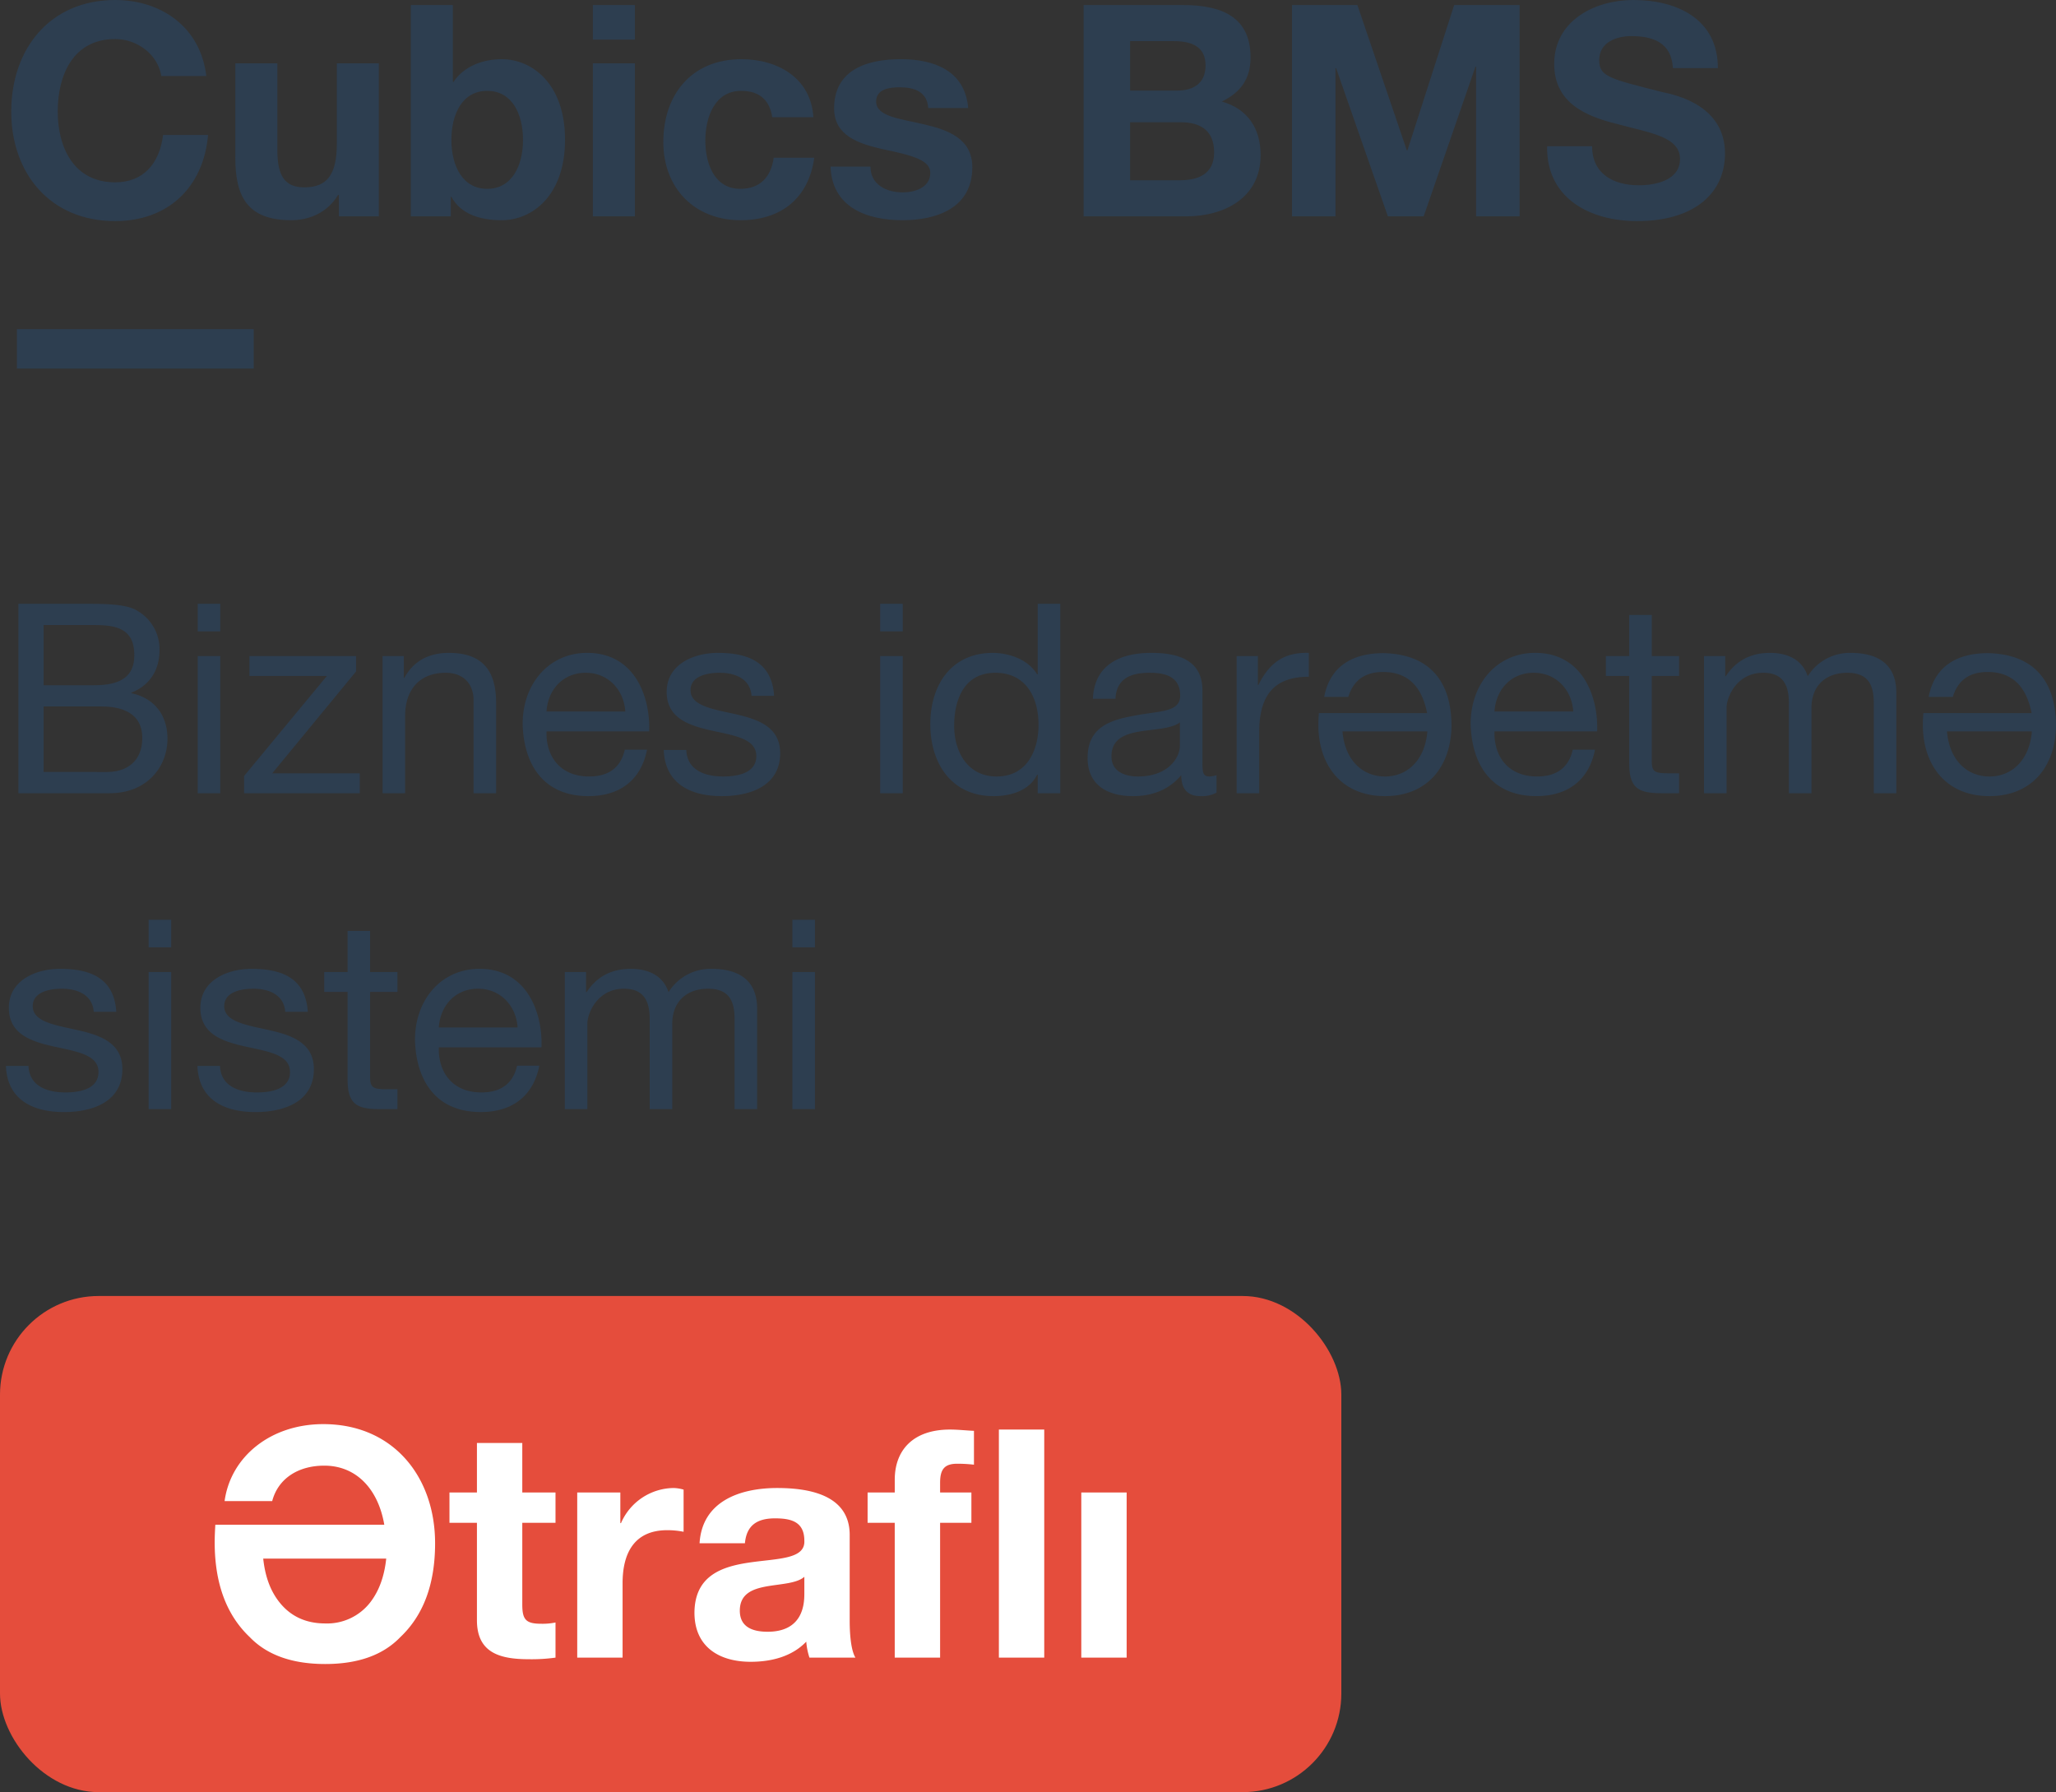
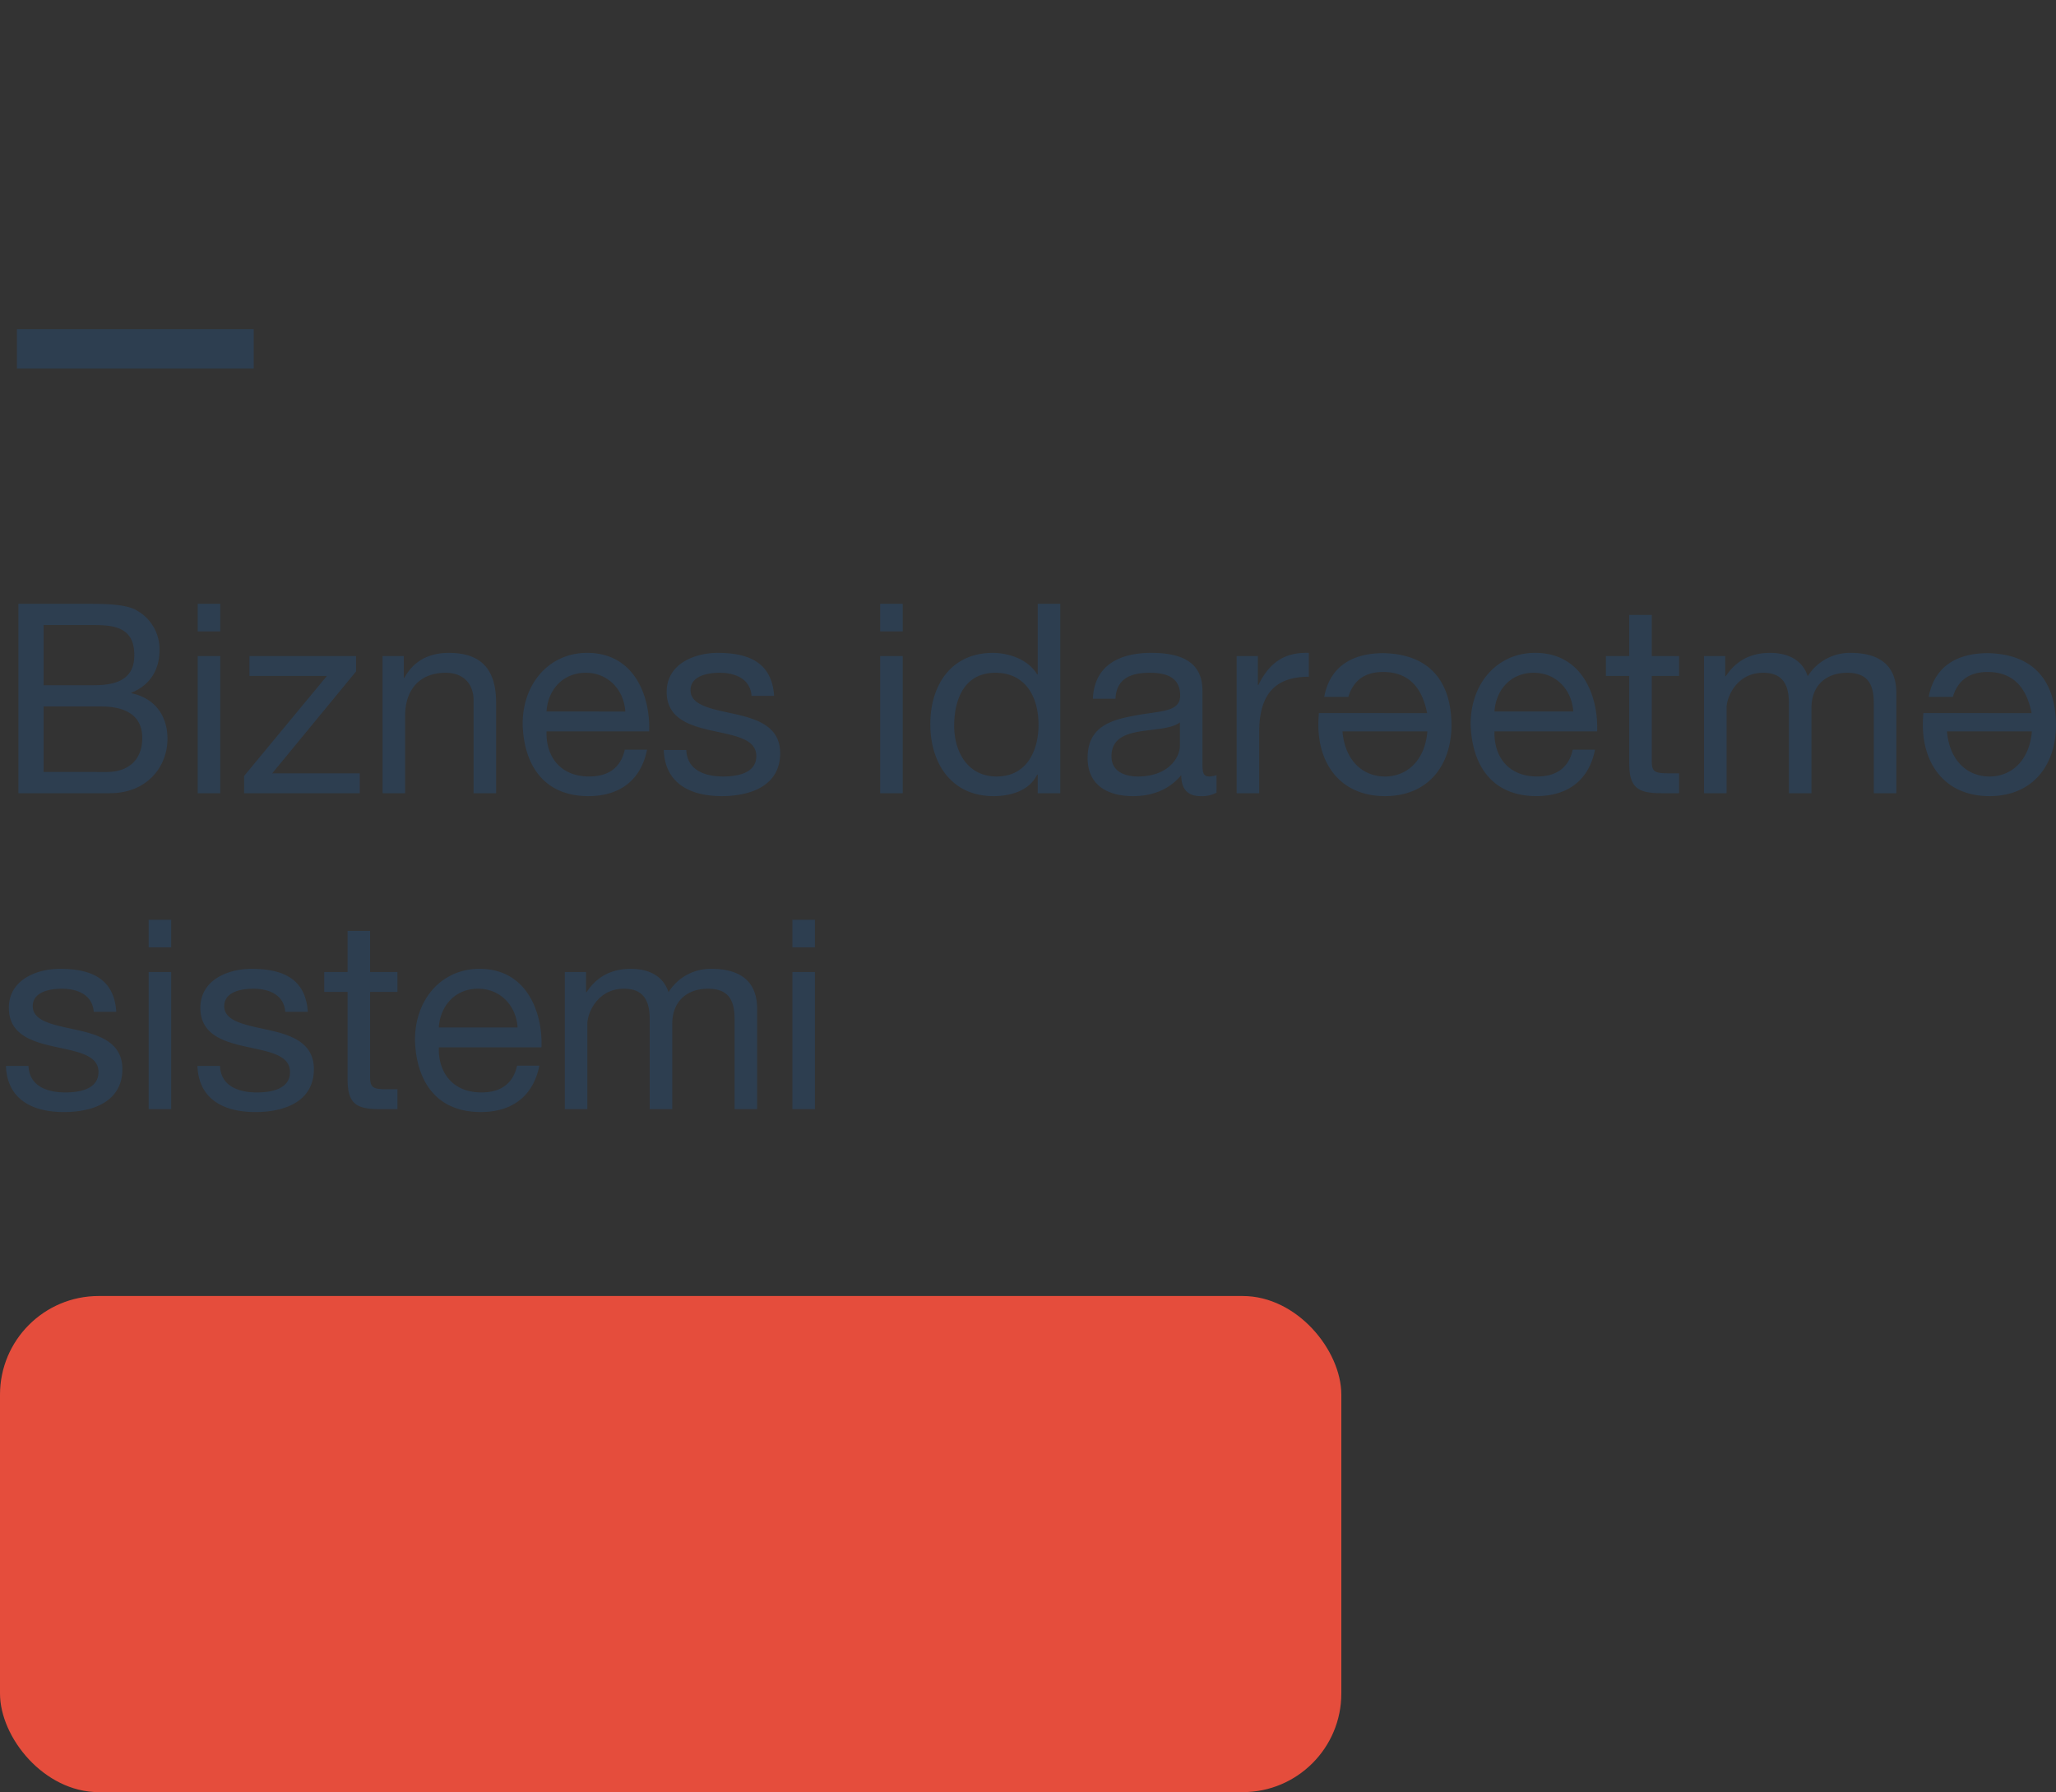
<svg xmlns="http://www.w3.org/2000/svg" width="729.358" height="635.755" viewBox="0 0 729.358 635.755">
  <rect x="0" y="0" width="729.358" height="635.755" fill="#333333" stroke="none" />
  <defs>
    <style>
      .cls-1 {
        fill: #2d3e50;
      }

      .cls-2 {
        fill: #e54d3c;
      }

      .cls-3 {
        fill: #fff;
      }
    </style>
  </defs>
  <g id="Group_765" data-name="Group 765" transform="translate(-1528.642 1222.755)">
-     <path id="Path_94" data-name="Path 94" class="cls-1" d="M57.225-49.77h15.96c-2-17.325-15.96-26.985-32.34-26.985C17.745-76.755,3.99-59.43,3.99-37.17c0,21.84,13.755,38.85,36.855,38.85,18.48,0,31.29-11.655,32.97-30.555H57.855c-1.26,10.08-6.93,16.8-17.01,16.8-14.805,0-20.37-12.6-20.37-25.1C20.475-50.3,26.04-62.9,40.845-62.9,48.93-62.9,56.07-57.225,57.225-49.77ZM134.4,0V-54.285H119.49V-25.83c0,11.025-3.465,15.54-11.55,15.54-7.14,0-9.555-4.41-9.555-13.335v-30.66H83.475V-20.9c0,13.545,3.99,22.26,19.845,22.26,6.3,0,12.81-2.625,16.59-8.925h.315V0Zm51.135-27.09c0,9.03-3.885,17.325-12.7,17.325s-12.705-8.3-12.705-17.325c0-9.24,3.885-17.43,12.705-17.43S185.535-36.33,185.535-27.09ZM145.74-74.97V0h14.175V-6.93h.21c3.255,5.985,9.87,8.295,17.85,8.295,10.815,0,22.47-8.715,22.47-28.56s-11.655-28.56-22.47-28.56c-6.72,0-13.44,2.52-17.115,8.085h-.21v-27.3Zm79.485,12.285V-74.97h-14.91v12.285Zm-14.91,8.4V0h14.91V-54.285Zm63.63,19.11h14.6c-.84-13.86-12.6-20.58-25.515-20.58-17.64,0-27.72,12.495-27.72,29.4,0,16.275,11.025,27.72,27.4,27.72,14.385,0,24.15-7.77,26.145-22.155H274.47c-.945,6.72-4.725,11.025-11.865,11.025-9.345,0-12.39-9.24-12.39-17.115,0-7.98,3.15-17.64,12.705-17.64C269.325-44.52,273-41.37,273.945-35.175ZM308.8-17.64H294.63c.525,14.49,12.915,19.005,25.515,19.005,12.285,0,24.78-4.41,24.78-18.8,0-10.08-8.505-13.23-17.22-15.225-8.4-1.995-16.9-2.73-16.9-8.085,0-4.515,4.935-5.04,8.3-5.04,5.355,0,9.765,1.575,10.185,7.35h14.175c-1.155-13.335-12.18-17.325-23.94-17.325-11.655,0-23.625,3.57-23.625,17.43,0,9.66,8.505,12.5,17.22,14.49,10.605,2.2,16.9,3.885,16.9,8.4,0,5.25-5.565,6.93-9.765,6.93C314.475-8.505,308.8-11.235,308.8-17.64ZM400.89-44.625V-62.16h15.435c5.88,0,11.34,1.575,11.34,8.61,0,6.3-4.2,8.925-10.08,8.925ZM384.4-74.97V0h36.33C434.28,0,447.2-6.51,447.2-21.735c0-9.345-4.515-16.38-13.755-19,6.72-3.255,10.185-8.085,10.185-15.645,0-13.965-9.66-18.585-23.94-18.585ZM400.89-12.81V-33.39h17.955c7.14,0,11.865,3.045,11.865,10.71,0,7.77-5.775,9.87-12.18,9.87Zm57.435-62.16V0H473.76V-52.605h.21L492.345,0h12.7l18.375-53.13h.21V0H539.07V-74.97H515.865l-16.59,51.555h-.21L481.53-74.97Zm106.47,50.085h-15.96C548.52-6.3,564.165,1.68,580.755,1.68c20.475,0,31.185-10.08,31.185-23.94,0-16.8-16.7-20.685-22.26-21.84-18.69-4.725-22.365-5.46-22.365-11.34,0-6.3,6.09-8.505,11.34-8.505,7.98,0,14.28,2.415,14.8,11.34h15.96c0-17.325-14.385-24.15-30.03-24.15-13.545,0-28.035,7.245-28.035,22.68,0,13.86,11.235,18.585,22.365,21.315,10.92,3.045,22.26,4.3,22.26,12.39,0,7.665-8.82,9.345-14.595,9.345C572.565-11.025,564.795-14.91,564.795-24.885Z" transform="translate(1528.642 -1146)" />
    <path id="Path_95" data-name="Path 95" class="cls-1" d="M15.469-19.665V-41.025H33.347c7.81,0,14.3,1.223,14.3,10.633,0,7.151-4.14,10.727-14.3,10.727ZM6.53-48.552V18.631H38.993c13.267,0,20.418-9.5,20.418-19.289,0-8.28-4.516-14.4-12.8-16.184v-.188c6.4-2.541,9.974-7.9,9.974-15.055a15.718,15.718,0,0,0-7.9-14.02C44.827-48.552,36.64-48.552,30.9-48.552ZM15.469,11.1V-12.138H35.888c7.527,0,14.585,2.446,14.585,11.2,0,7.527-4.7,12.044-12.609,12.044Zm62.666-49.87v-9.786h-8v9.786Zm-8,8.751V18.631h8V-30.016ZM86.6,12.515v6.116h41.025V11.574H96.578l29.734-36.132v-5.457H88.486v7.057h27.475Zm49.117-42.53V18.631h8V-8.844c0-8.751,4.7-15.243,14.4-15.243,6.116,0,9.88,3.764,9.88,9.786V18.631h8V-13.361c0-10.444-3.952-17.784-16.749-17.784-7.245,0-12.514,2.917-15.808,8.845h-.188v-7.716Zm86.1,19.666H193.871c.47-7.527,5.646-13.738,13.926-13.738C215.795-24.088,221.346-17.972,221.817-10.35ZM229.532,3.2h-7.9c-1.411,6.4-5.834,9.5-12.609,9.5-10.633,0-15.431-7.527-15.149-16h36.414c.47-11.762-4.8-27.852-22.018-27.852C195-31.145,185.4-20.512,185.4-5.833c.47,14.867,7.81,25.5,23.335,25.5C219.747,19.666,227.368,14.114,229.532,3.2Zm13.926.094h-8c.471,12.138,9.692,16.372,20.607,16.372,9.88,0,20.7-3.481,20.7-15.243,0-9.315-7.9-12.044-15.9-13.832-7.433-1.694-15.9-2.823-15.9-8.468,0-4.893,5.552-6.21,10.35-6.21,5.269,0,10.821,1.976,11.291,8.186h8c-.753-11.856-9.033-15.243-19.948-15.243-8.562,0-18.16,4.046-18.16,13.832,0,18.725,31.8,10.256,31.8,22.771,0,6.116-6.775,7.245-11.762,7.245C250.045,12.7,243.741,10.445,243.458,3.294Zm76.78-42.06v-9.786h-8v9.786Zm-8,8.751V18.631h8V-30.016ZM338.493-5.269c0-9.5,3.67-18.819,14.585-18.819,11.009,0,15.337,8.939,15.337,18.442,0,9.033-4.046,18.348-14.867,18.348C343.2,12.7,338.493,3.858,338.493-5.269Zm37.637,23.9V-48.552h-8v25.029h-.188c-3.481-5.74-10.821-7.622-15.714-7.622-14.867,0-22.206,11.479-22.206,25.311,0,13.738,7.433,25.5,22.394,25.5,6.775,0,12.891-2.258,15.525-7.622h.188v6.587Zm55.421-6.4a9.191,9.191,0,0,1-2.446.47c-2.541,0-2.541-1.694-2.541-5.457V-17.783c0-11.385-9.5-13.361-18.254-13.361-10.915,0-20.136,4.234-20.607,16.278h8c.376-7.151,5.363-9.221,12.138-9.221,4.987,0,10.821,1.035,10.821,8.092,0,6.116-7.622,5.363-16.372,7.151-8.28,1.505-16.466,3.952-16.466,14.961,0,9.786,7.245,13.549,16.09,13.549,6.775,0,12.7-2.164,17.125-7.433,0,5.269,2.635,7.433,6.775,7.433a11.071,11.071,0,0,0,5.74-1.223ZM418.566,1.694c0,4.516-4.328,11.009-14.867,11.009-4.893,0-9.409-1.882-9.409-7.151,0-12.044,18.066-7.339,24.276-12.044ZM438.7-30.016V18.631h8V-3.011c0-12.42,4.7-19.666,17.6-19.666v-8.468c-8.657-.282-14.02,3.481-17.878,11.385h-.188V-30.016ZM506.356-3.293c-.847,10.256-7.151,16-15.055,16s-14.208-5.74-15.055-16ZM467.872-9.785c-.094,1.223-.188,2.541-.188,4.14,0,14.3,8.186,25.311,23.618,25.311S514.918,8.657,514.918-5.645c-.188-17.031-9.315-25.123-24.182-25.405-11.762,0-19.1,5.363-20.983,15.525h8.563c1.788-5.928,5.928-8.845,12.326-8.845,9.033,0,13.832,5.457,15.62,14.585Zm90.236-.565H530.162c.47-7.527,5.646-13.738,13.926-13.738C552.085-24.088,557.637-17.972,558.107-10.35ZM565.823,3.2h-7.9c-1.411,6.4-5.834,9.5-12.609,9.5-10.633,0-15.431-7.527-15.149-16h36.414c.471-11.762-4.8-27.852-22.018-27.852-13.267,0-22.865,10.633-22.865,25.311.47,14.867,7.81,25.5,23.335,25.5C556.037,19.666,563.659,14.114,565.823,3.2Zm20.136-33.215V-44.6h-8v14.585h-8.28v7.057h8.28V8c0,8.939,3.293,10.633,11.573,10.633h6.116V11.574h-3.67c-4.987,0-6.022-.565-6.022-4.328v-30.2h9.692v-7.057Zm18.536,0V18.631h8v-30.3c0-3.764,3.576-12.42,12.985-12.42,7.151,0,9.127,4.516,9.127,10.821v31.9h8v-30.3c0-7.527,4.8-12.42,12.7-12.42,7.81,0,9.409,4.8,9.409,10.821v31.9h8V-17.031c0-10.068-6.493-14.114-16.184-14.114a17.555,17.555,0,0,0-15.243,8.28c-1.976-6.022-7.339-8.28-13.361-8.28-6.869,0-12.044,2.729-15.714,8.28h-.188v-7.151ZM720.8-3.293c-.847,10.256-7.151,16-15.055,16s-14.208-5.74-15.055-16ZM682.311-9.785c-.094,1.223-.188,2.541-.188,4.14,0,14.3,8.186,25.311,23.618,25.311S729.358,8.657,729.358-5.645c-.188-17.031-9.315-25.123-24.182-25.405-11.762,0-19.1,5.363-20.983,15.525h8.563c1.788-5.928,5.928-8.845,12.326-8.845,9.033,0,13.832,5.457,15.62,14.585ZM10.106,115.376h-8c.47,12.138,9.692,16.372,20.607,16.372,9.88,0,20.7-3.481,20.7-15.243,0-9.315-7.9-12.044-15.9-13.832-7.433-1.694-15.9-2.823-15.9-8.468,0-4.893,5.552-6.21,10.35-6.21,5.269,0,10.821,1.976,11.291,8.186h8C40.5,84.325,32.218,80.937,21.3,80.937c-8.563,0-18.16,4.046-18.16,13.832,0,18.725,31.8,10.256,31.8,22.771,0,6.116-6.775,7.245-11.762,7.245C16.693,124.785,10.388,122.527,10.106,115.376Zm50.622-42.06V63.53h-8v9.786Zm-8,8.751v48.646h8V82.067Zm25.311,33.309h-8c.47,12.138,9.692,16.372,20.606,16.372,9.88,0,20.7-3.481,20.7-15.243,0-9.315-7.9-12.044-15.9-13.832-7.433-1.694-15.9-2.823-15.9-8.468,0-4.893,5.552-6.21,10.35-6.21,5.269,0,10.821,1.976,11.291,8.186h8c-.753-11.856-9.033-15.243-19.948-15.243-8.563,0-18.16,4.046-18.16,13.832,0,18.725,31.8,10.256,31.8,22.771,0,6.116-6.775,7.245-11.762,7.245C84.628,124.785,78.324,122.527,78.042,115.376ZM131.3,82.067V67.482h-8V82.067h-8.28v7.057h8.28V120.08c0,8.939,3.293,10.633,11.574,10.633h6.116v-7.057h-3.67c-4.987,0-6.022-.565-6.022-4.328v-30.2h9.692V82.067Zm52.316,19.666H155.669c.47-7.527,5.646-13.738,13.926-13.738C177.593,87.994,183.144,94.111,183.615,101.732Zm7.716,13.549h-7.9c-1.411,6.4-5.834,9.5-12.609,9.5-10.633,0-15.431-7.527-15.149-16h36.414c.47-11.762-4.8-27.852-22.018-27.852-13.267,0-22.865,10.633-22.865,25.311.47,14.867,7.81,25.5,23.335,25.5C181.545,131.748,189.166,126.2,191.33,115.282Zm9.033-33.215v48.646h8v-30.3c0-3.764,3.576-12.42,12.985-12.42,7.151,0,9.127,4.517,9.127,10.821v31.9h8v-30.3c0-7.527,4.8-12.42,12.7-12.42,7.81,0,9.409,4.8,9.409,10.821v31.9h8V95.051c0-10.068-6.492-14.114-16.184-14.114a17.555,17.555,0,0,0-15.243,8.28c-1.976-6.022-7.339-8.28-13.361-8.28-6.869,0-12.044,2.729-15.714,8.28h-.188V82.067Zm88.73-8.751V63.53h-8v9.786Zm-8,8.751v48.646h8V82.067Z" transform="translate(1528.642 -960)" />
    <rect id="Rectangle_1156" data-name="Rectangle 1156" class="cls-1" width="84" height="14" transform="translate(1534.642 -1106)" />
    <rect id="Rectangle_1157" data-name="Rectangle 1157" class="cls-2" width="475.833" height="176" rx="35" transform="translate(1528.642 -763)" />
-     <path id="Path_106" data-name="Path 106" class="cls-3" d="M83.088-30.833c0-23.57-14.844-42.267-39.66-42.267-18.7,0-32.862,11.558-35.015,27.309H25.3C27.45-53.95,34.7-58.369,43.767-58.369c11.445,0,19.15,8.385,21.3,20.963H5.127c-.113,1.926-.227,4.079-.227,6.232C4.9-16.556,9.093-5.337,17.365,2.481,23.484,8.827,32.436,12,44.107,12s20.51-3.173,26.629-9.519C79.008-5.337,83.088-16.442,83.088-30.833ZM27.9-9.87c-3.173-3.966-5.1-9.065-5.779-15.524H65.75c-.68,6.459-2.606,11.558-5.666,15.524A19.36,19.36,0,0,1,44.107-2.391C37.308-2.391,31.869-4.884,27.9-9.87Zm86.12-38.981V-66.414H97.932V-48.85H88.187v10.765h9.745V-3.524c0,11.785,8.5,13.825,18.47,13.825a61.71,61.71,0,0,0,9.405-.567V-2.731a22.643,22.643,0,0,1-4.986.453c-5.439,0-6.8-1.36-6.8-6.8V-38.085h11.785V-48.85Zm19.49,0V9.734H149.6v-26.4c0-10.425,3.966-18.81,15.864-18.81a29.367,29.367,0,0,1,5.779.567V-49.87a14.1,14.1,0,0,0-3.513-.567,20.592,20.592,0,0,0-18.7,12.465h-.227V-48.85ZM193-30.833c.567-6.346,4.306-8.839,10.652-8.839,5.666,0,10.425,1.133,10.425,7.932.68,13.145-38.754-1.133-38.981,25.5,0,12.125,8.725,17.451,19.944,17.451,7.252,0,14.618-1.813,19.717-7.139a23.931,23.931,0,0,0,1.133,5.666h16.317c-1.473-2.38-2.04-7.705-2.04-13.031V-33.779c0-14.051-14.051-16.657-25.723-16.657-13.145,0-26.629,4.646-27.536,19.6Zm21.077,17.9c0,3.626-.453,13.485-13.031,13.485-5.213,0-9.858-1.586-9.858-7.479,0-6.006,4.533-7.705,9.519-8.612,5.1-.907,10.652-1.02,13.371-3.4Zm32.068-25.156V9.734H262.24V-38.085h11.1V-48.85h-11.1v-3.513c0-4.873,1.7-6.686,6.119-6.686a49.919,49.919,0,0,1,5.892.34V-70.72c-2.72-.113-5.666-.453-8.5-.453-13.145,0-19.6,7.366-19.6,17.791v4.533h-9.632v10.765ZM283.09-71.174V9.734h16.091V-71.174ZM312.325-48.85V9.734h16.091V-48.85Z" transform="translate(1599.901 -644.45)" />
  </g>
</svg>